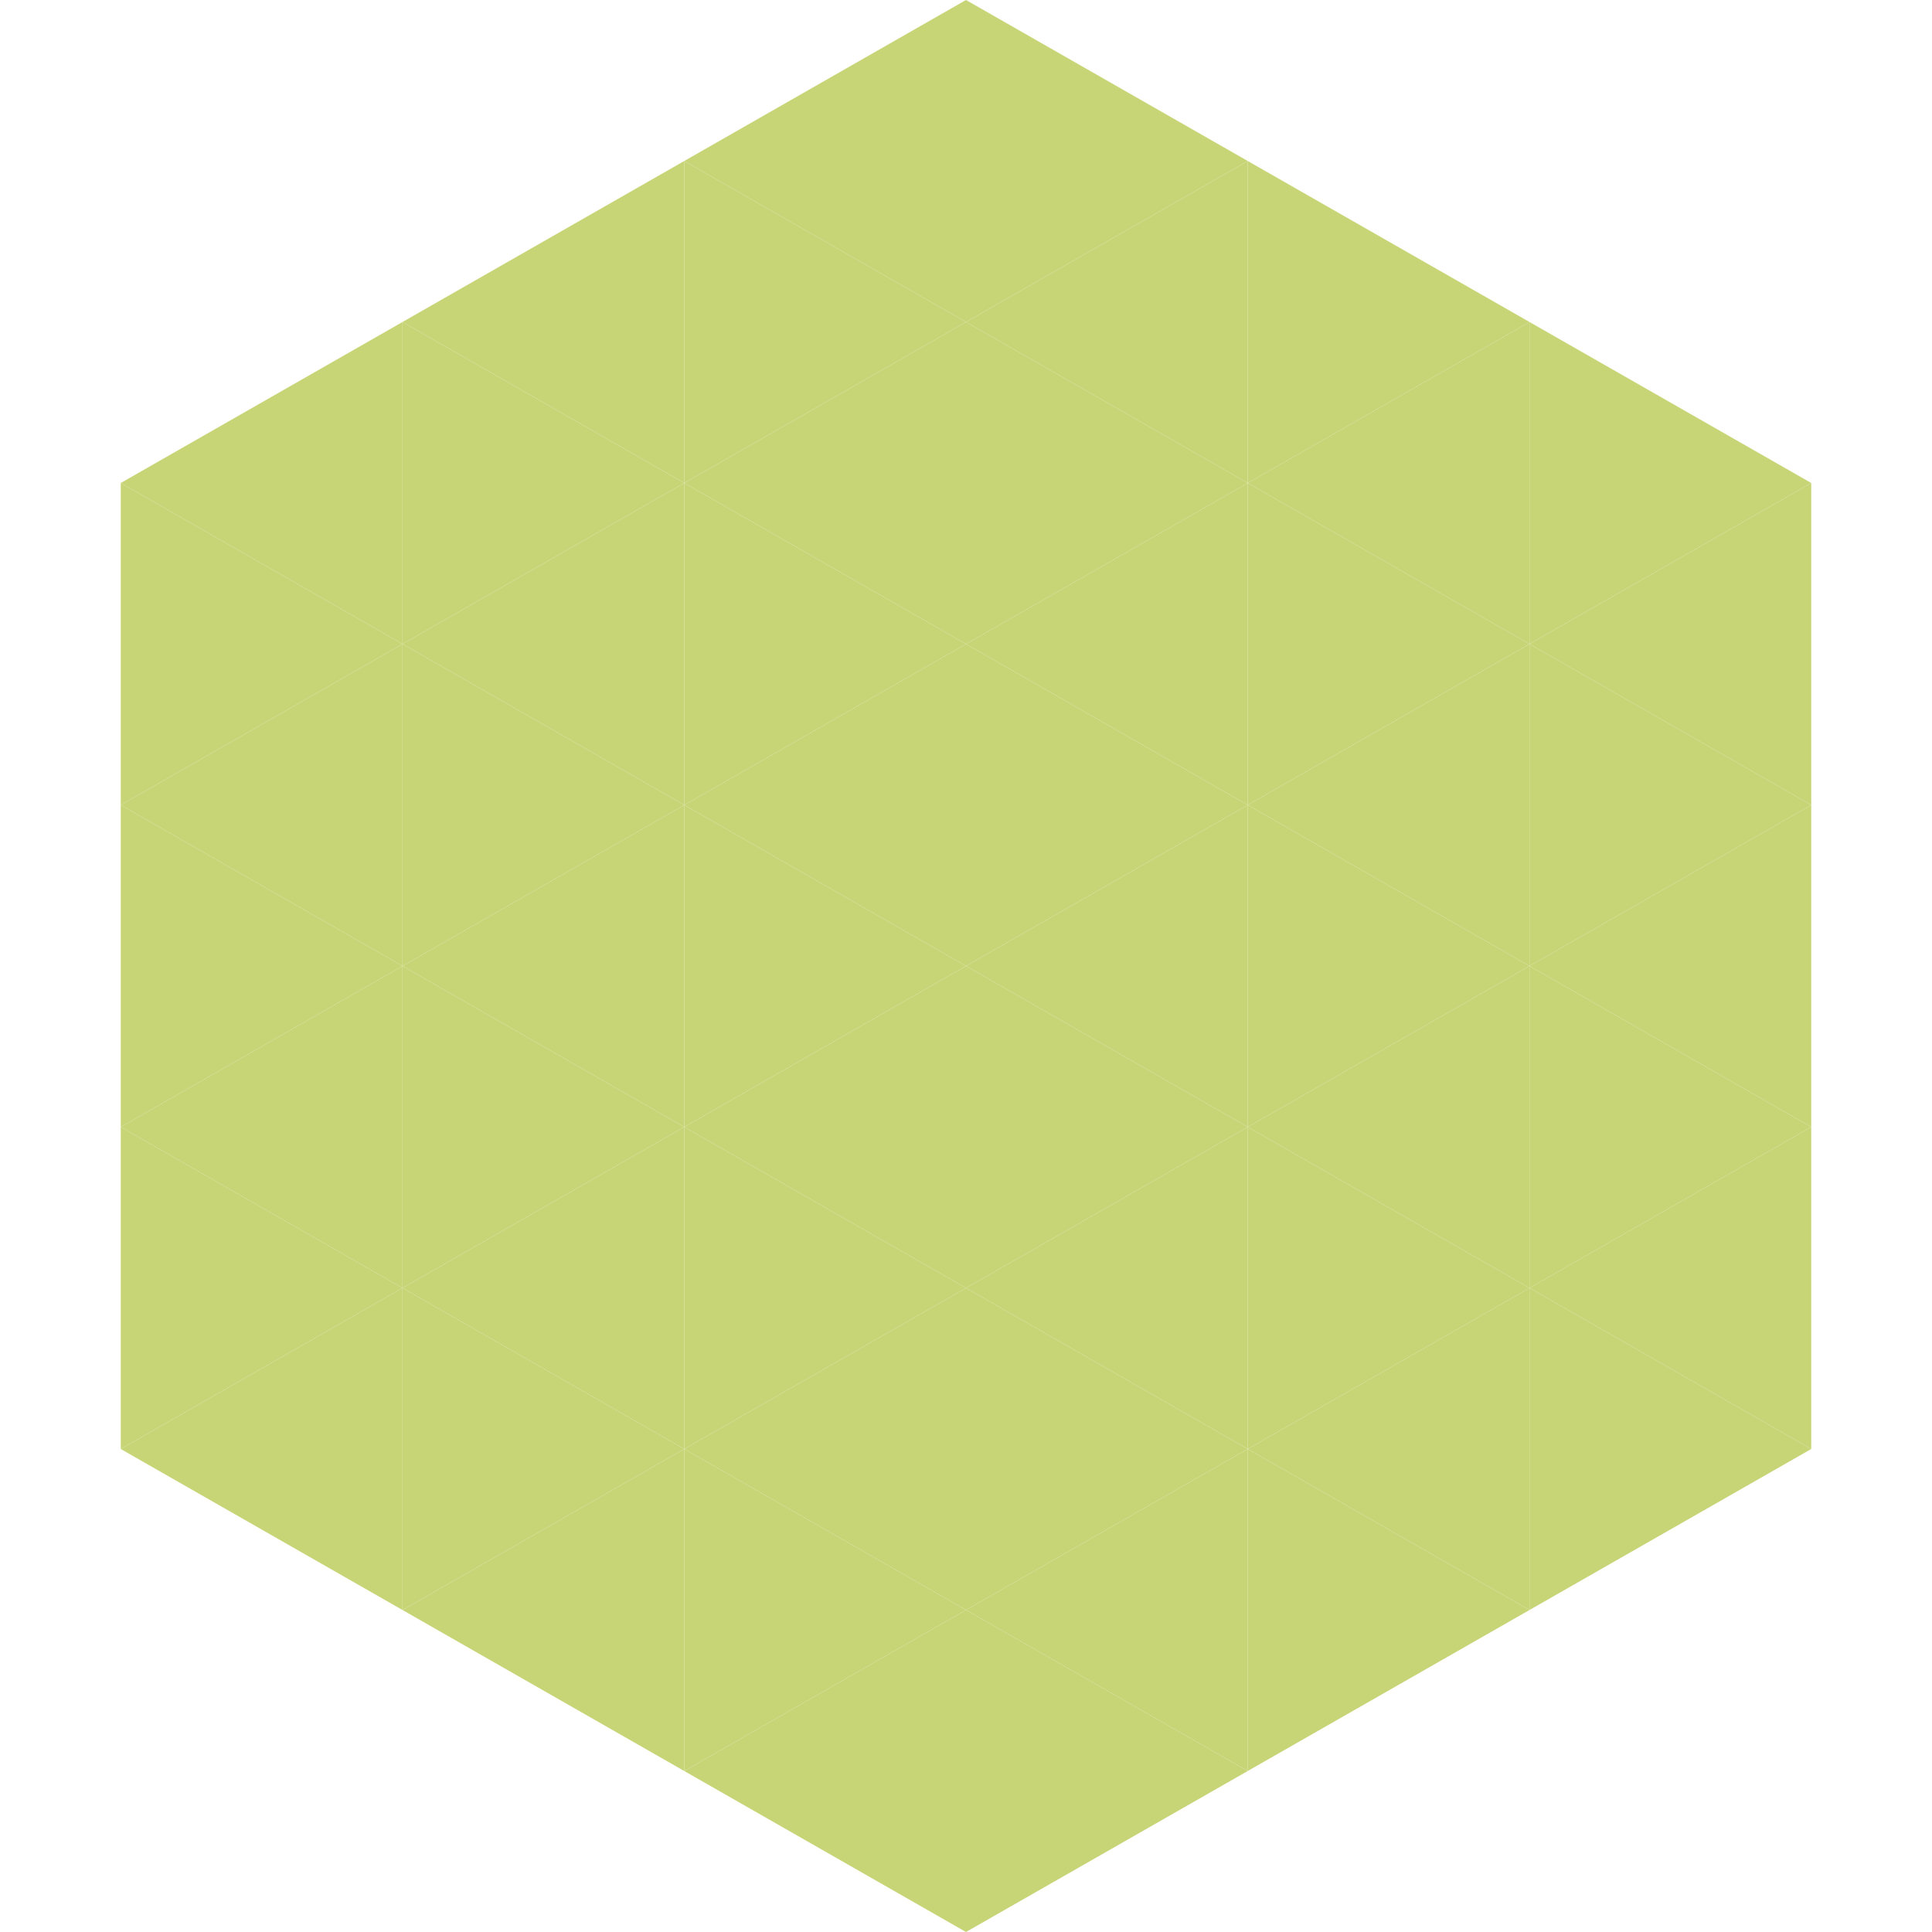
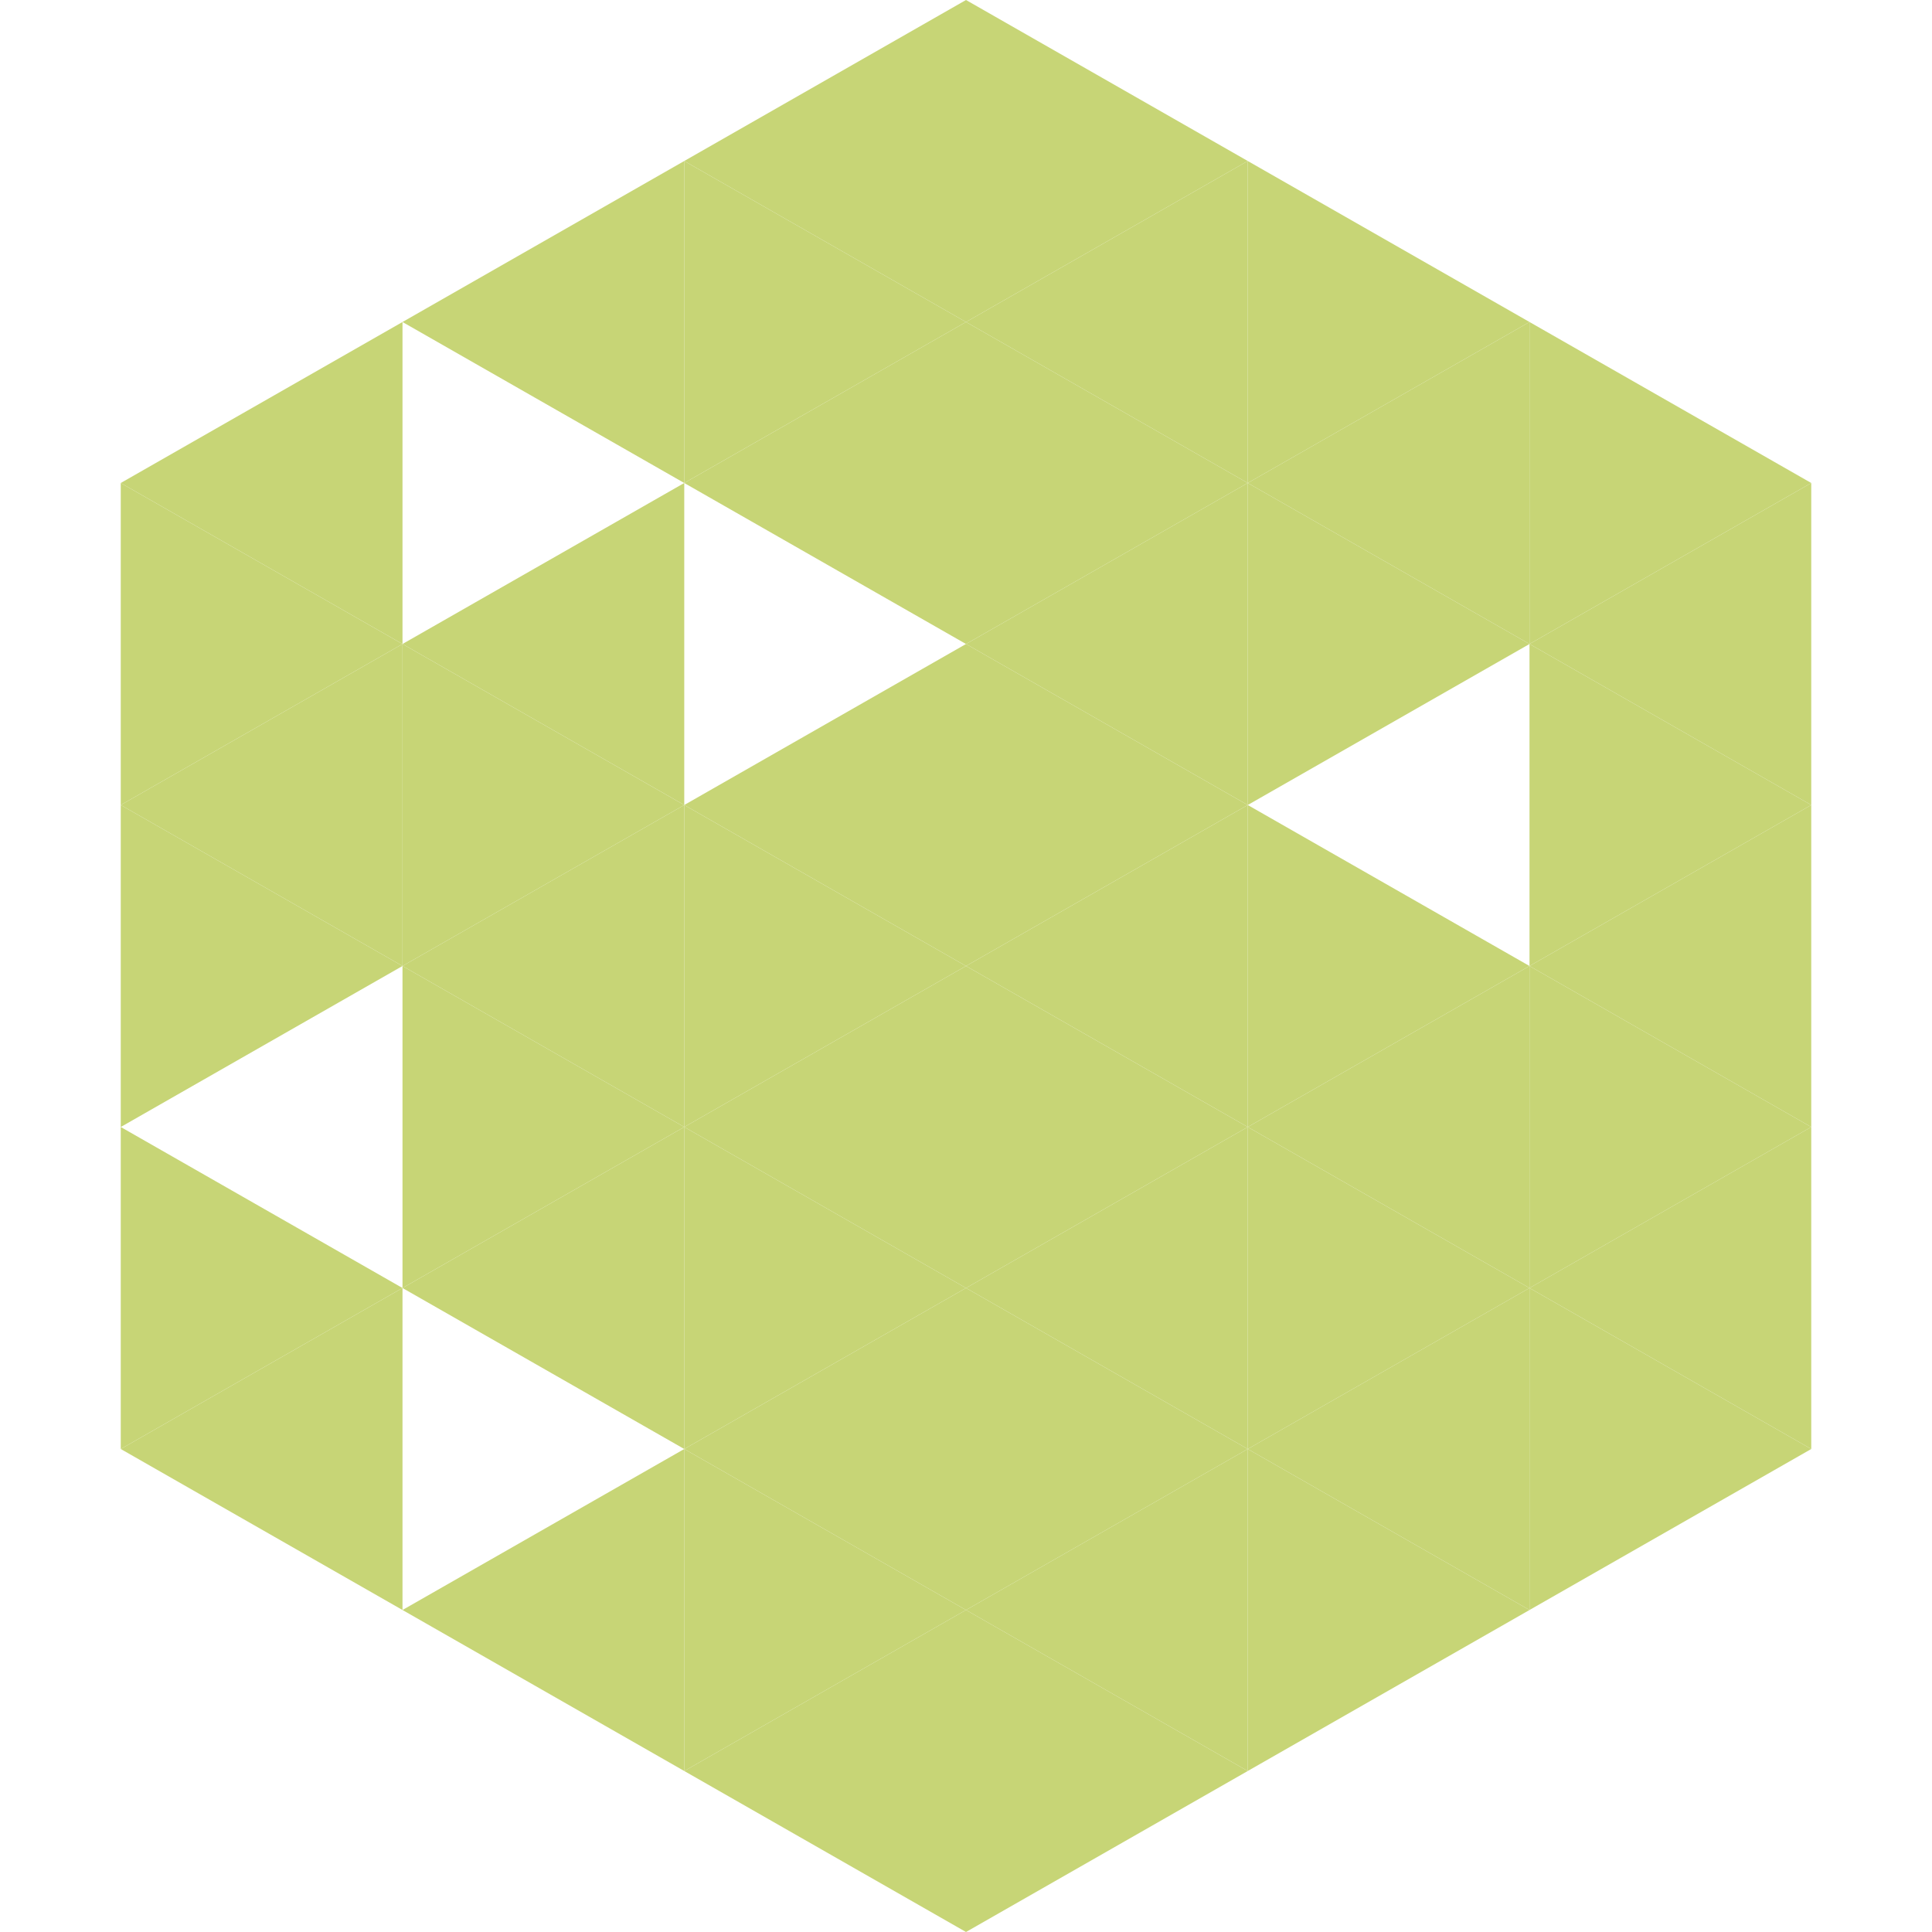
<svg xmlns="http://www.w3.org/2000/svg" width="240" height="240">
  <polygon points="50,40 15,60 50,80" style="fill:rgb(199,213,118)" />
  <polygon points="190,40 225,60 190,80" style="fill:rgb(199,213,118)" />
  <polygon points="15,60 50,80 15,100" style="fill:rgb(199,213,118)" />
  <polygon points="225,60 190,80 225,100" style="fill:rgb(199,213,118)" />
  <polygon points="50,80 15,100 50,120" style="fill:rgb(199,213,118)" />
  <polygon points="190,80 225,100 190,120" style="fill:rgb(199,213,118)" />
  <polygon points="15,100 50,120 15,140" style="fill:rgb(199,213,118)" />
  <polygon points="225,100 190,120 225,140" style="fill:rgb(199,213,118)" />
-   <polygon points="50,120 15,140 50,160" style="fill:rgb(199,213,118)" />
  <polygon points="190,120 225,140 190,160" style="fill:rgb(199,213,118)" />
  <polygon points="15,140 50,160 15,180" style="fill:rgb(199,213,118)" />
  <polygon points="225,140 190,160 225,180" style="fill:rgb(199,213,118)" />
  <polygon points="50,160 15,180 50,200" style="fill:rgb(199,213,118)" />
  <polygon points="190,160 225,180 190,200" style="fill:rgb(199,213,118)" />
  <polygon points="15,180 50,200 15,220" style="fill:rgb(255,255,255); fill-opacity:0" />
  <polygon points="225,180 190,200 225,220" style="fill:rgb(255,255,255); fill-opacity:0" />
  <polygon points="50,0 85,20 50,40" style="fill:rgb(255,255,255); fill-opacity:0" />
  <polygon points="190,0 155,20 190,40" style="fill:rgb(255,255,255); fill-opacity:0" />
  <polygon points="85,20 50,40 85,60" style="fill:rgb(199,213,118)" />
  <polygon points="155,20 190,40 155,60" style="fill:rgb(199,213,118)" />
-   <polygon points="50,40 85,60 50,80" style="fill:rgb(199,213,118)" />
  <polygon points="190,40 155,60 190,80" style="fill:rgb(199,213,118)" />
  <polygon points="85,60 50,80 85,100" style="fill:rgb(199,213,118)" />
  <polygon points="155,60 190,80 155,100" style="fill:rgb(199,213,118)" />
  <polygon points="50,80 85,100 50,120" style="fill:rgb(199,213,118)" />
-   <polygon points="190,80 155,100 190,120" style="fill:rgb(199,213,118)" />
  <polygon points="85,100 50,120 85,140" style="fill:rgb(199,213,118)" />
  <polygon points="155,100 190,120 155,140" style="fill:rgb(199,213,118)" />
  <polygon points="50,120 85,140 50,160" style="fill:rgb(199,213,118)" />
  <polygon points="190,120 155,140 190,160" style="fill:rgb(199,213,118)" />
  <polygon points="85,140 50,160 85,180" style="fill:rgb(199,213,118)" />
  <polygon points="155,140 190,160 155,180" style="fill:rgb(199,213,118)" />
-   <polygon points="50,160 85,180 50,200" style="fill:rgb(199,213,118)" />
  <polygon points="190,160 155,180 190,200" style="fill:rgb(199,213,118)" />
  <polygon points="85,180 50,200 85,220" style="fill:rgb(199,213,118)" />
  <polygon points="155,180 190,200 155,220" style="fill:rgb(199,213,118)" />
  <polygon points="120,0 85,20 120,40" style="fill:rgb(199,213,118)" />
  <polygon points="120,0 155,20 120,40" style="fill:rgb(199,213,118)" />
  <polygon points="85,20 120,40 85,60" style="fill:rgb(199,213,118)" />
  <polygon points="155,20 120,40 155,60" style="fill:rgb(199,213,118)" />
  <polygon points="120,40 85,60 120,80" style="fill:rgb(199,213,118)" />
  <polygon points="120,40 155,60 120,80" style="fill:rgb(199,213,118)" />
-   <polygon points="85,60 120,80 85,100" style="fill:rgb(199,213,118)" />
  <polygon points="155,60 120,80 155,100" style="fill:rgb(199,213,118)" />
  <polygon points="120,80 85,100 120,120" style="fill:rgb(199,213,118)" />
  <polygon points="120,80 155,100 120,120" style="fill:rgb(199,213,118)" />
  <polygon points="85,100 120,120 85,140" style="fill:rgb(199,213,118)" />
  <polygon points="155,100 120,120 155,140" style="fill:rgb(199,213,118)" />
  <polygon points="120,120 85,140 120,160" style="fill:rgb(199,213,118)" />
  <polygon points="120,120 155,140 120,160" style="fill:rgb(199,213,118)" />
  <polygon points="85,140 120,160 85,180" style="fill:rgb(199,213,118)" />
  <polygon points="155,140 120,160 155,180" style="fill:rgb(199,213,118)" />
  <polygon points="120,160 85,180 120,200" style="fill:rgb(199,213,118)" />
  <polygon points="120,160 155,180 120,200" style="fill:rgb(199,213,118)" />
  <polygon points="85,180 120,200 85,220" style="fill:rgb(199,213,118)" />
  <polygon points="155,180 120,200 155,220" style="fill:rgb(199,213,118)" />
  <polygon points="120,200 85,220 120,240" style="fill:rgb(199,213,118)" />
  <polygon points="120,200 155,220 120,240" style="fill:rgb(199,213,118)" />
  <polygon points="85,220 120,240 85,260" style="fill:rgb(255,255,255); fill-opacity:0" />
  <polygon points="155,220 120,240 155,260" style="fill:rgb(255,255,255); fill-opacity:0" />
</svg>